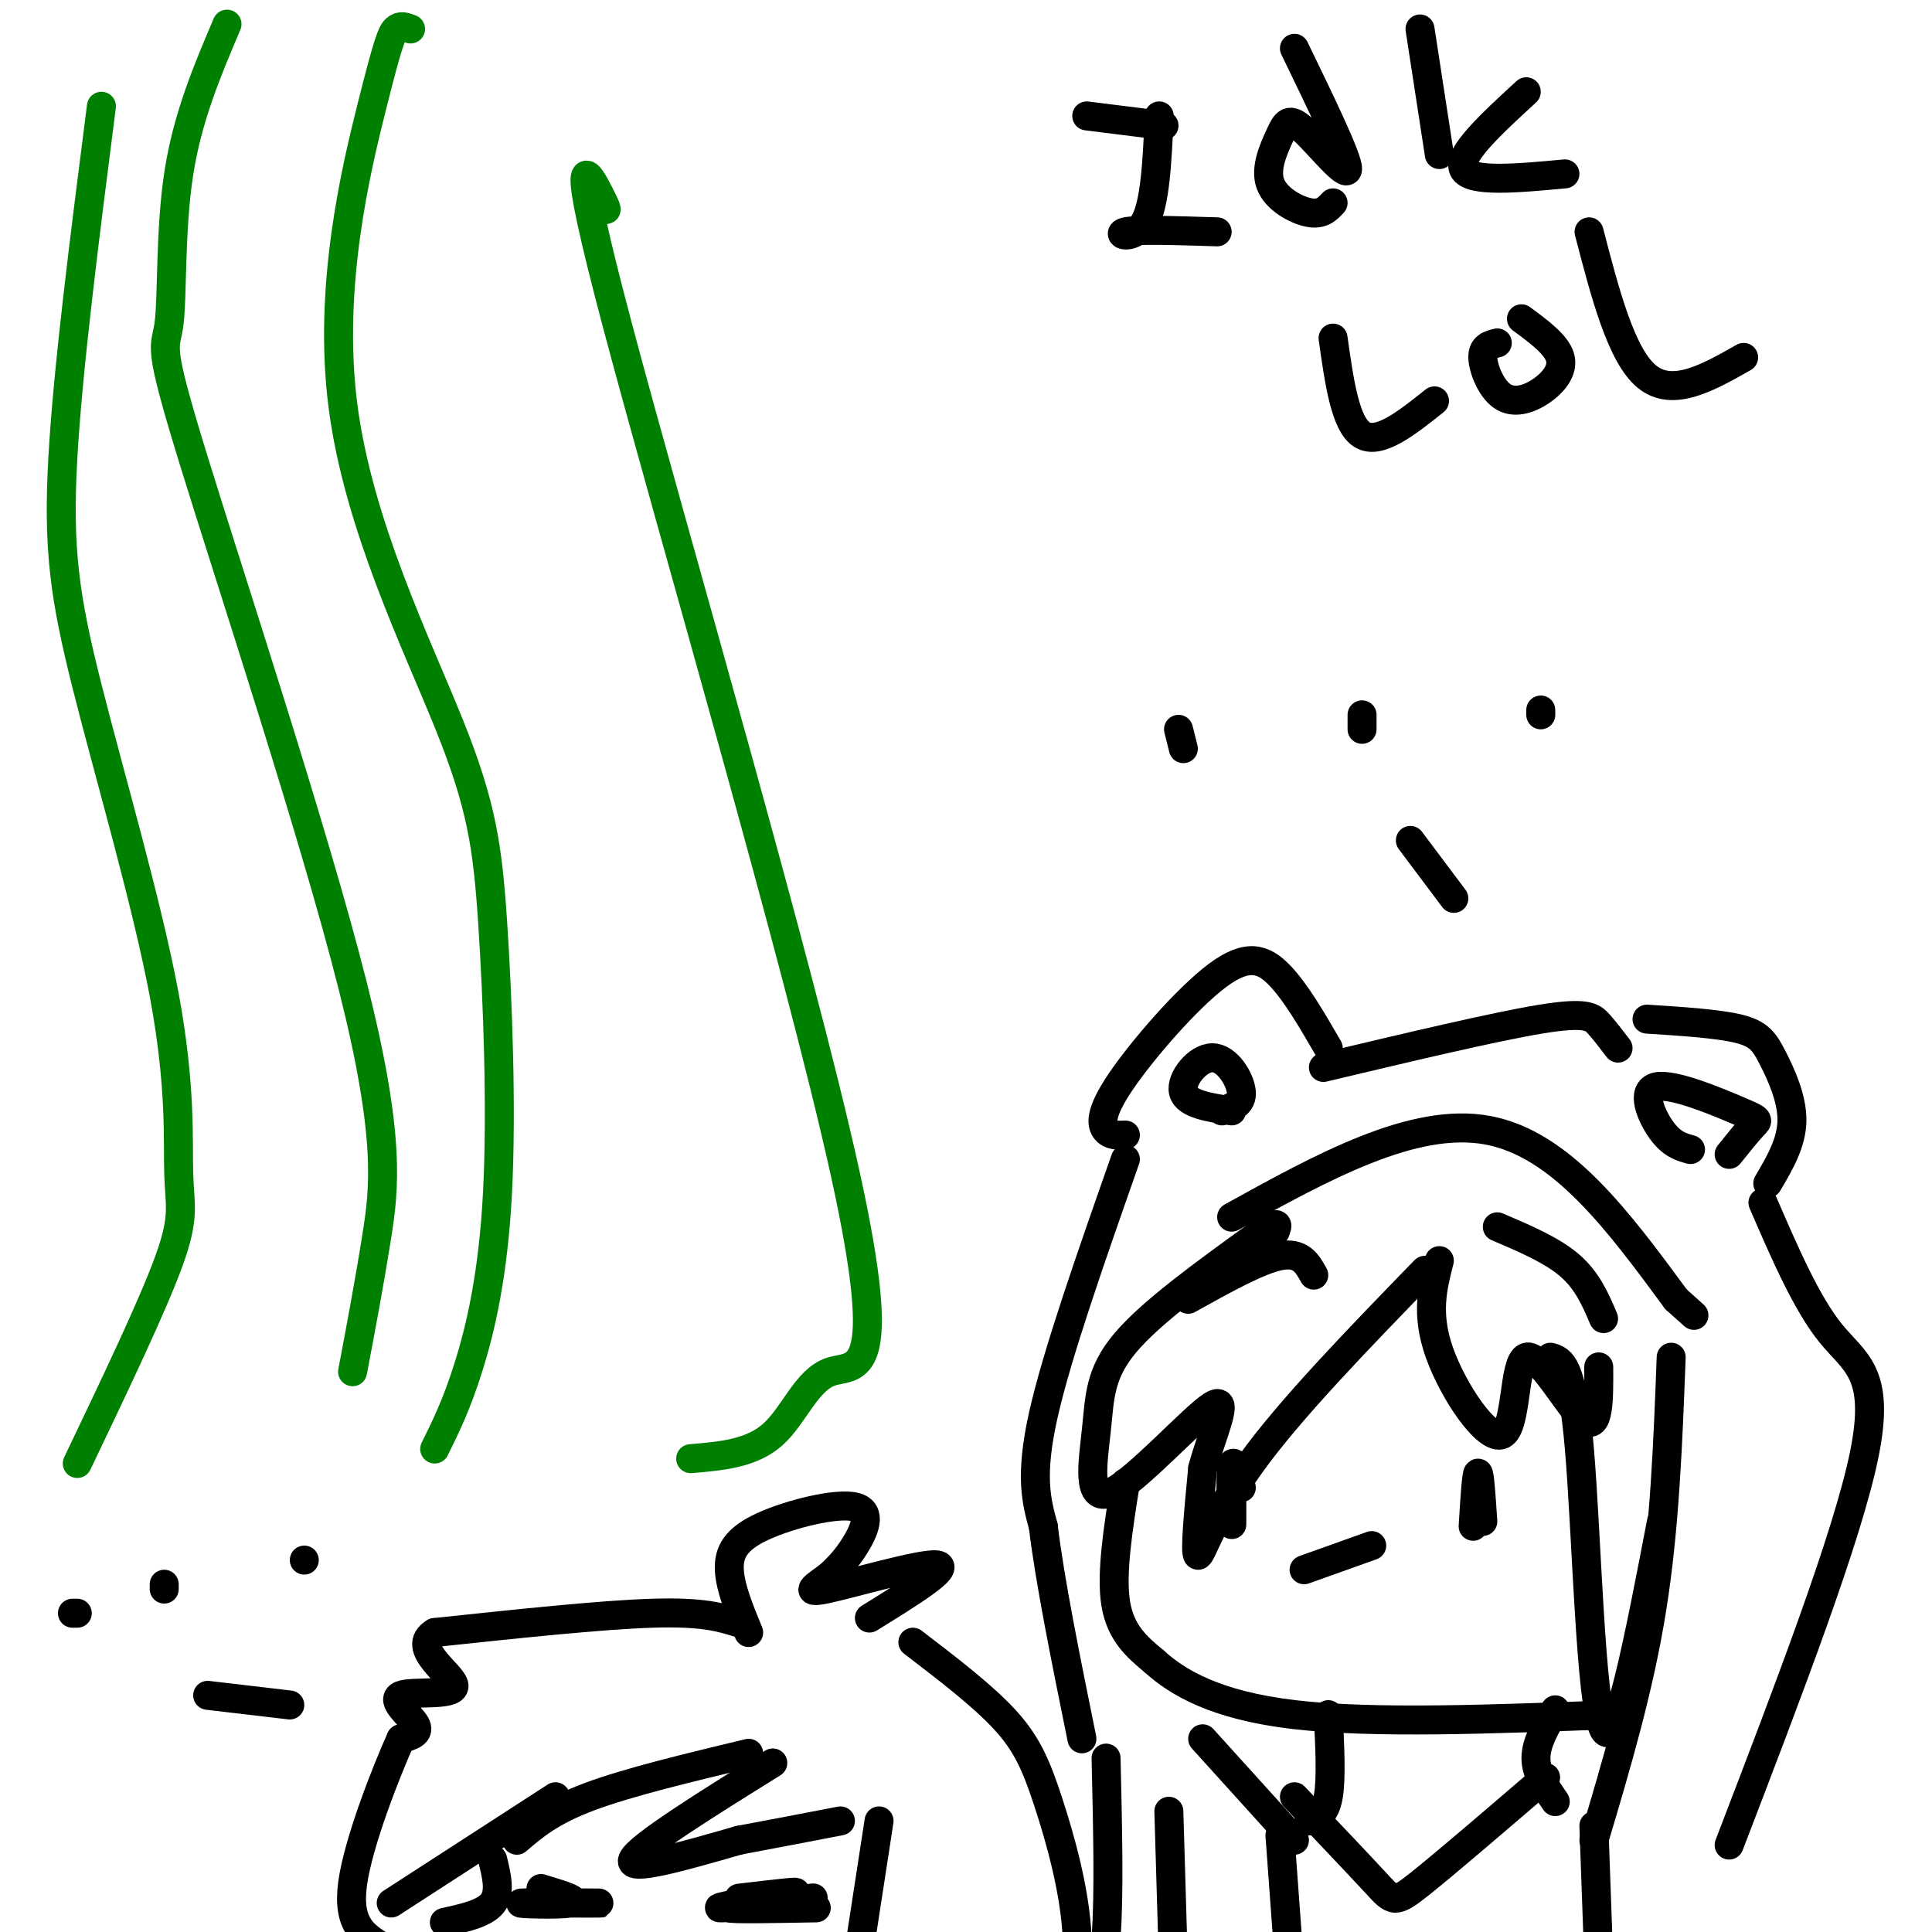
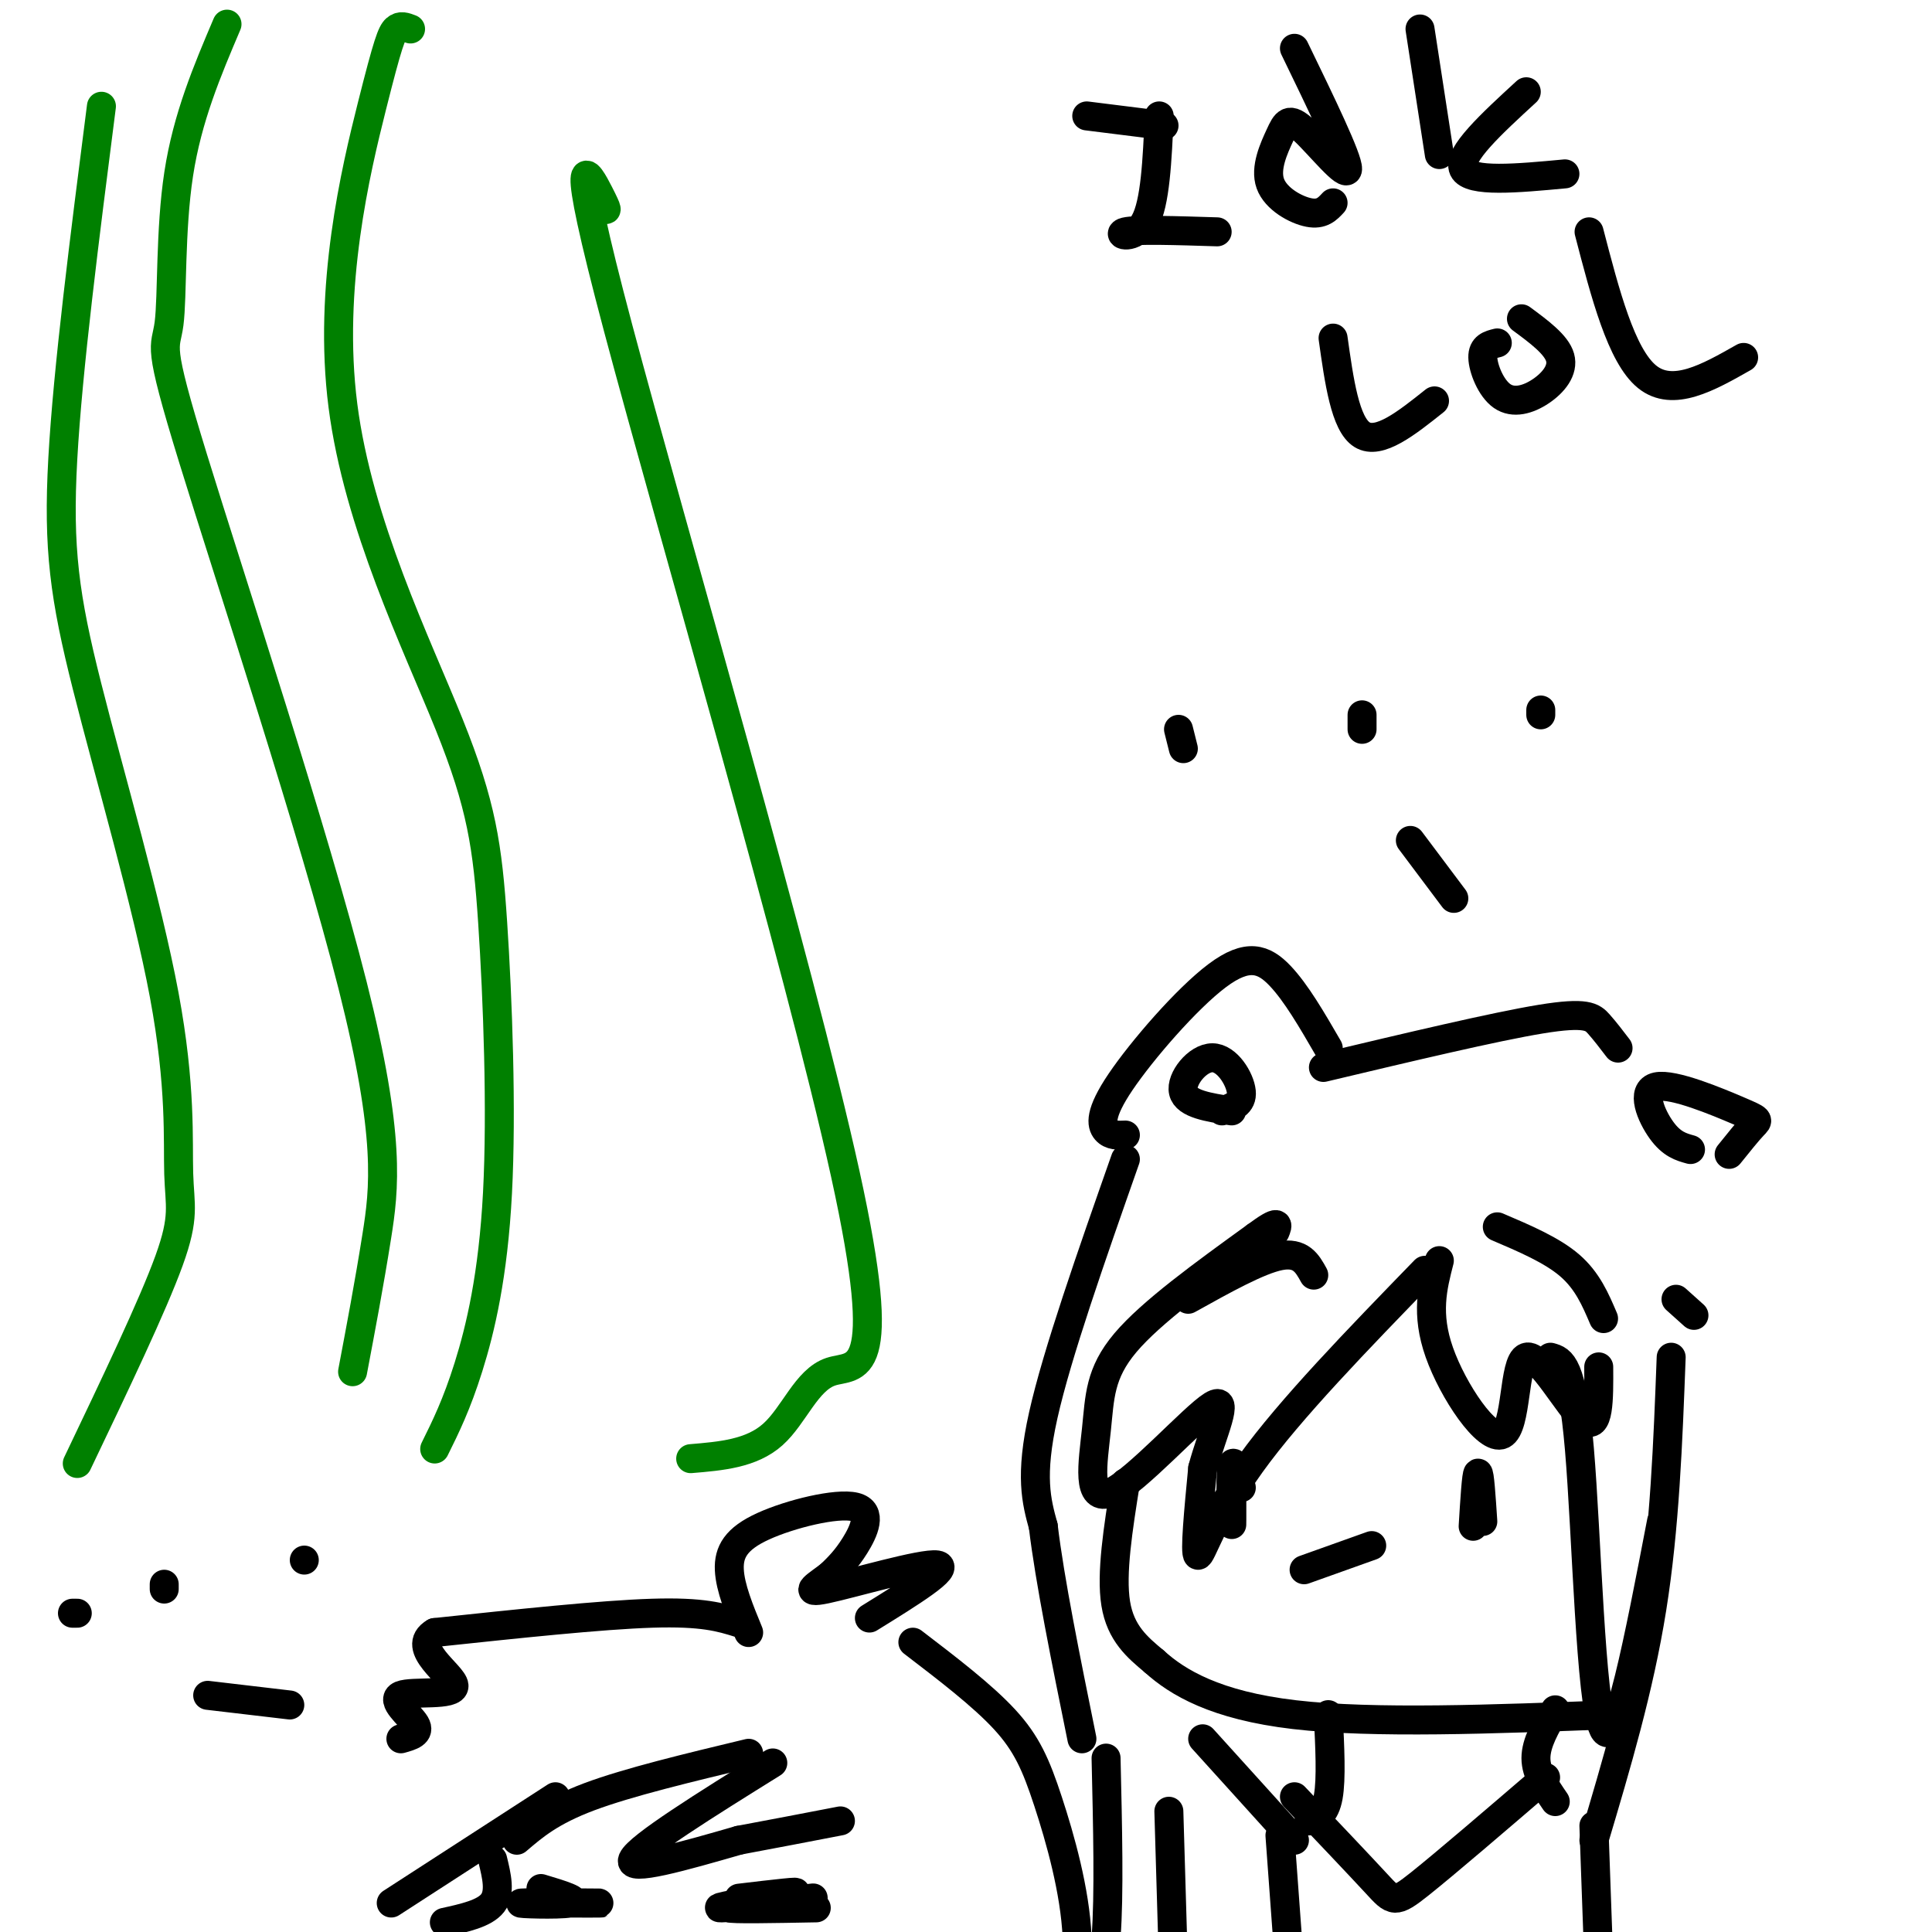
<svg xmlns="http://www.w3.org/2000/svg" viewBox="0 0 400 400" version="1.1">
  <g fill="none" stroke="#008000" stroke-width="6" stroke-linecap="round" stroke-linejoin="round">
    <path d="M85,6c-1.044,-0.406 -2.089,-0.811 -3,0c-0.911,0.811 -1.690,2.839 -5,16c-3.310,13.161 -9.153,37.455 -6,62c3.153,24.545 15.301,49.339 22,66c6.699,16.661 7.950,25.187 9,41c1.050,15.813 1.898,38.911 1,56c-0.898,17.089 -3.542,28.168 -6,36c-2.458,7.832 -4.729,12.416 -7,17" />
    <path d="M47,5c-4.103,9.655 -8.207,19.310 -10,31c-1.793,11.690 -1.276,25.414 -2,31c-0.724,5.586 -2.689,3.033 5,28c7.689,24.967 25.032,77.453 33,109c7.968,31.547 6.562,42.156 5,52c-1.562,9.844 -3.281,18.922 -5,28" />
    <path d="M125,43c0.556,0.564 1.113,1.127 -1,-3c-2.113,-4.127 -6.895,-12.946 4,28c10.895,40.946 37.467,131.656 47,175c9.533,43.344 2.028,39.324 -3,41c-5.028,1.676 -7.579,9.050 -12,13c-4.421,3.950 -10.710,4.475 -17,5" />
    <path d="M21,22c-3.482,27.193 -6.965,54.385 -8,73c-1.035,18.615 0.377,28.651 5,47c4.623,18.349 12.456,45.011 16,64c3.544,18.989 2.800,30.305 3,37c0.200,6.695 1.343,8.770 -2,18c-3.343,9.230 -11.171,25.615 -19,42" />
  </g>
  <g fill="none" stroke="#000000" stroke-width="6" stroke-linecap="round" stroke-linejoin="round">
-     <path d="M341,211c7.387,0.476 14.774,0.952 19,2c4.226,1.048 5.292,2.667 7,6c1.708,3.333 4.060,8.381 4,13c-0.060,4.619 -2.530,8.810 -5,13" />
    <path d="M335,217c-1.356,-1.778 -2.711,-3.556 -4,-5c-1.289,-1.444 -2.511,-2.556 -12,-1c-9.489,1.556 -27.244,5.778 -45,10" />
    <path d="M275,217c-3.330,-5.751 -6.660,-11.502 -10,-15c-3.340,-3.498 -6.689,-4.742 -13,0c-6.311,4.742 -15.584,15.469 -20,22c-4.416,6.531 -3.976,8.866 -3,10c0.976,1.134 2.488,1.067 4,1" />
    <path d="M255,230c-4.702,-0.714 -9.405,-1.429 -10,-4c-0.595,-2.571 2.917,-7.000 6,-7c3.083,0.000 5.738,4.429 6,7c0.262,2.571 -1.869,3.286 -4,4" />
    <path d="M350,238c-1.939,-0.534 -3.879,-1.069 -6,-4c-2.121,-2.931 -4.424,-8.260 -1,-9c3.424,-0.740 12.576,3.108 17,5c4.424,1.892 4.121,1.826 3,3c-1.121,1.174 -3.061,3.587 -5,6" />
-     <path d="M255,252c18.833,-10.417 37.667,-20.833 53,-18c15.333,2.833 27.167,18.917 39,35" />
    <path d="M347,269c6.500,5.833 3.250,2.917 0,0" />
-     <path d="M365,249c4.511,10.422 9.022,20.844 14,27c4.978,6.156 10.422,8.044 7,25c-3.422,16.956 -15.711,48.978 -28,81" />
    <path d="M346,281c-0.667,17.667 -1.333,35.333 -4,52c-2.667,16.667 -7.333,32.333 -12,48" />
    <path d="M321,281c2.244,0.622 4.489,1.244 6,19c1.511,17.756 2.289,52.644 5,58c2.711,5.356 7.356,-18.822 12,-43" />
    <path d="M298,261c-1.411,5.499 -2.823,10.998 0,19c2.823,8.002 9.880,18.506 13,17c3.120,-1.506 2.301,-15.021 5,-16c2.699,-0.979 8.914,10.577 12,13c3.086,2.423 3.043,-4.289 3,-11" />
    <path d="M295,263c-13.956,14.378 -27.911,28.756 -36,40c-8.089,11.244 -10.311,19.356 -11,19c-0.689,-0.356 0.156,-9.178 1,-18" />
    <path d="M249,304c1.831,-6.974 5.908,-15.410 2,-13c-3.908,2.410 -15.800,15.667 -21,18c-5.200,2.333 -3.708,-6.256 -3,-13c0.708,-6.744 0.631,-11.641 6,-18c5.369,-6.359 16.185,-14.179 27,-22" />
    <path d="M260,256c5.167,-3.833 4.583,-2.417 4,-1" />
    <path d="M233,240c-7.083,20.167 -14.167,40.333 -17,53c-2.833,12.667 -1.417,17.833 0,23" />
    <path d="M216,316c1.333,11.167 4.667,27.583 8,44" />
    <path d="M233,307c-1.500,9.417 -3.000,18.833 -2,25c1.000,6.167 4.500,9.083 8,12" />
    <path d="M239,344c4.756,4.311 12.644,9.089 29,11c16.356,1.911 41.178,0.956 66,0" />
    <path d="M310,254c5.667,2.417 11.333,4.833 15,8c3.667,3.167 5.333,7.083 7,11" />
    <path d="M305,316c0.333,-5.417 0.667,-10.833 1,-11c0.333,-0.167 0.667,4.917 1,10" />
    <path d="M272,264c-1.333,-2.417 -2.667,-4.833 -7,-4c-4.333,0.833 -11.667,4.917 -19,9" />
    <path d="M255,312c-0.012,-4.583 -0.024,-9.167 0,-7c0.024,2.167 0.083,11.083 0,11c-0.083,-0.083 -0.310,-9.167 0,-12c0.310,-2.833 1.155,0.583 2,4" />
    <path d="M270,325c0.000,0.000 14.000,-5.000 14,-5" />
    <path d="M275,355c0.333,6.667 0.667,13.333 0,17c-0.667,3.667 -2.333,4.333 -4,5" />
    <path d="M268,372c6.756,7.111 13.511,14.222 17,18c3.489,3.778 3.711,4.222 9,0c5.289,-4.222 15.644,-13.111 26,-22" />
    <path d="M322,354c-2.000,3.417 -4.000,6.833 -4,10c0.000,3.167 2.000,6.083 4,9" />
    <path d="M330,378c0.000,0.000 1.000,28.000 1,28" />
    <path d="M249,360c0.000,0.000 19.000,21.000 19,21" />
    <path d="M265,380c0.000,0.000 3.000,41.000 3,41" />
    <path d="M229,364c0.333,14.250 0.667,28.500 0,37c-0.667,8.500 -2.333,11.250 -4,14" />
    <path d="M242,375c0.000,0.000 1.000,34.000 1,34" />
    <path d="M292,174c0.000,0.000 9.000,12.000 9,12" />
    <path d="M244,151c0.000,0.000 1.000,4.000 1,4" />
    <path d="M282,148c0.000,0.000 0.000,3.000 0,3" />
    <path d="M319,147c0.000,0.000 0.000,1.000 0,1" />
    <path d="M155,338c-1.915,-4.651 -3.831,-9.301 -4,-13c-0.169,-3.699 1.408,-6.445 7,-9c5.592,-2.555 15.198,-4.919 19,-4c3.802,0.919 1.801,5.120 0,8c-1.801,2.880 -3.400,4.440 -5,6" />
    <path d="M172,326c-2.536,2.036 -6.375,4.125 -1,3c5.375,-1.125 19.964,-5.464 23,-5c3.036,0.464 -5.482,5.732 -14,11" />
    <path d="M153,336c-3.750,-1.167 -7.500,-2.333 -18,-2c-10.500,0.333 -27.750,2.167 -45,4" />
    <path d="M90,338c-5.332,3.075 3.839,8.762 4,11c0.161,2.238 -8.687,1.026 -11,2c-2.313,0.974 1.911,4.136 3,6c1.089,1.864 -0.955,2.432 -3,3" />
-     <path d="M83,360c-2.956,6.556 -8.844,21.444 -10,30c-1.156,8.556 2.422,10.778 6,13" />
    <path d="M160,365c-13.917,8.667 -27.833,17.333 -29,20c-1.167,2.667 10.417,-0.667 22,-4" />
    <path d="M153,381c7.167,-1.333 14.083,-2.667 21,-4" />
    <path d="M155,363c-12.500,3.000 -25.000,6.000 -33,9c-8.000,3.000 -11.500,6.000 -15,9" />
-     <path d="M182,377c0.000,0.000 -4.000,26.000 -4,26" />
    <path d="M189,340c7.214,5.518 14.429,11.036 19,16c4.571,4.964 6.500,9.375 9,17c2.500,7.625 5.571,18.464 6,28c0.429,9.536 -1.786,17.768 -4,26" />
    <path d="M115,372c0.000,0.000 -34.000,22.000 -34,22" />
    <path d="M102,385c0.833,3.417 1.667,6.833 0,9c-1.667,2.167 -5.833,3.083 -10,4" />
    <path d="M153,393c7.012,-0.833 14.024,-1.667 11,-1c-3.024,0.667 -16.083,2.833 -15,3c1.083,0.167 16.310,-1.667 19,-2c2.690,-0.333 -7.155,0.833 -17,2" />
    <path d="M151,395c0.167,0.333 9.083,0.167 18,0" />
    <path d="M112,391c4.220,1.268 8.440,2.536 6,3c-2.440,0.464 -11.542,0.125 -10,0c1.542,-0.125 13.726,-0.036 16,0c2.274,0.036 -5.363,0.018 -13,0" />
    <path d="M43,351c0.000,0.000 17.000,2.000 17,2" />
    <path d="M16,334c0.000,0.000 -1.000,0.000 -1,0" />
    <path d="M34,328c0.000,0.000 0.000,1.000 0,1" />
    <path d="M63,323c0.000,0.000 0.000,0.000 0,0" />
    <path d="M225,24c0.000,0.000 16.000,2.000 16,2" />
    <path d="M240,24c-0.400,9.067 -0.800,18.133 -3,22c-2.200,3.867 -6.200,2.533 -4,2c2.200,-0.533 10.600,-0.267 19,0" />
    <path d="M268,10c5.548,11.435 11.096,22.870 11,25c-0.096,2.130 -5.835,-5.045 -9,-8c-3.165,-2.955 -3.756,-1.689 -5,1c-1.244,2.689 -3.143,6.801 -2,10c1.143,3.199 5.326,5.485 8,6c2.674,0.515 3.837,-0.743 5,-2" />
    <path d="M294,6c0.000,0.000 4.000,26.000 4,26" />
    <path d="M316,19c-7.167,6.583 -14.333,13.167 -13,16c1.333,2.833 11.167,1.917 21,1" />
    <path d="M276,70c1.250,8.917 2.500,17.833 6,20c3.500,2.167 9.250,-2.417 15,-7" />
    <path d="M310,71c-1.523,0.375 -3.046,0.750 -3,3c0.046,2.250 1.662,6.376 4,8c2.338,1.624 5.399,0.745 8,-1c2.601,-1.745 4.743,-4.356 4,-7c-0.743,-2.644 -4.372,-5.322 -8,-8" />
    <path d="M329,48c3.333,12.833 6.667,25.667 12,30c5.333,4.333 12.667,0.167 20,-4" />
  </g>
</svg>